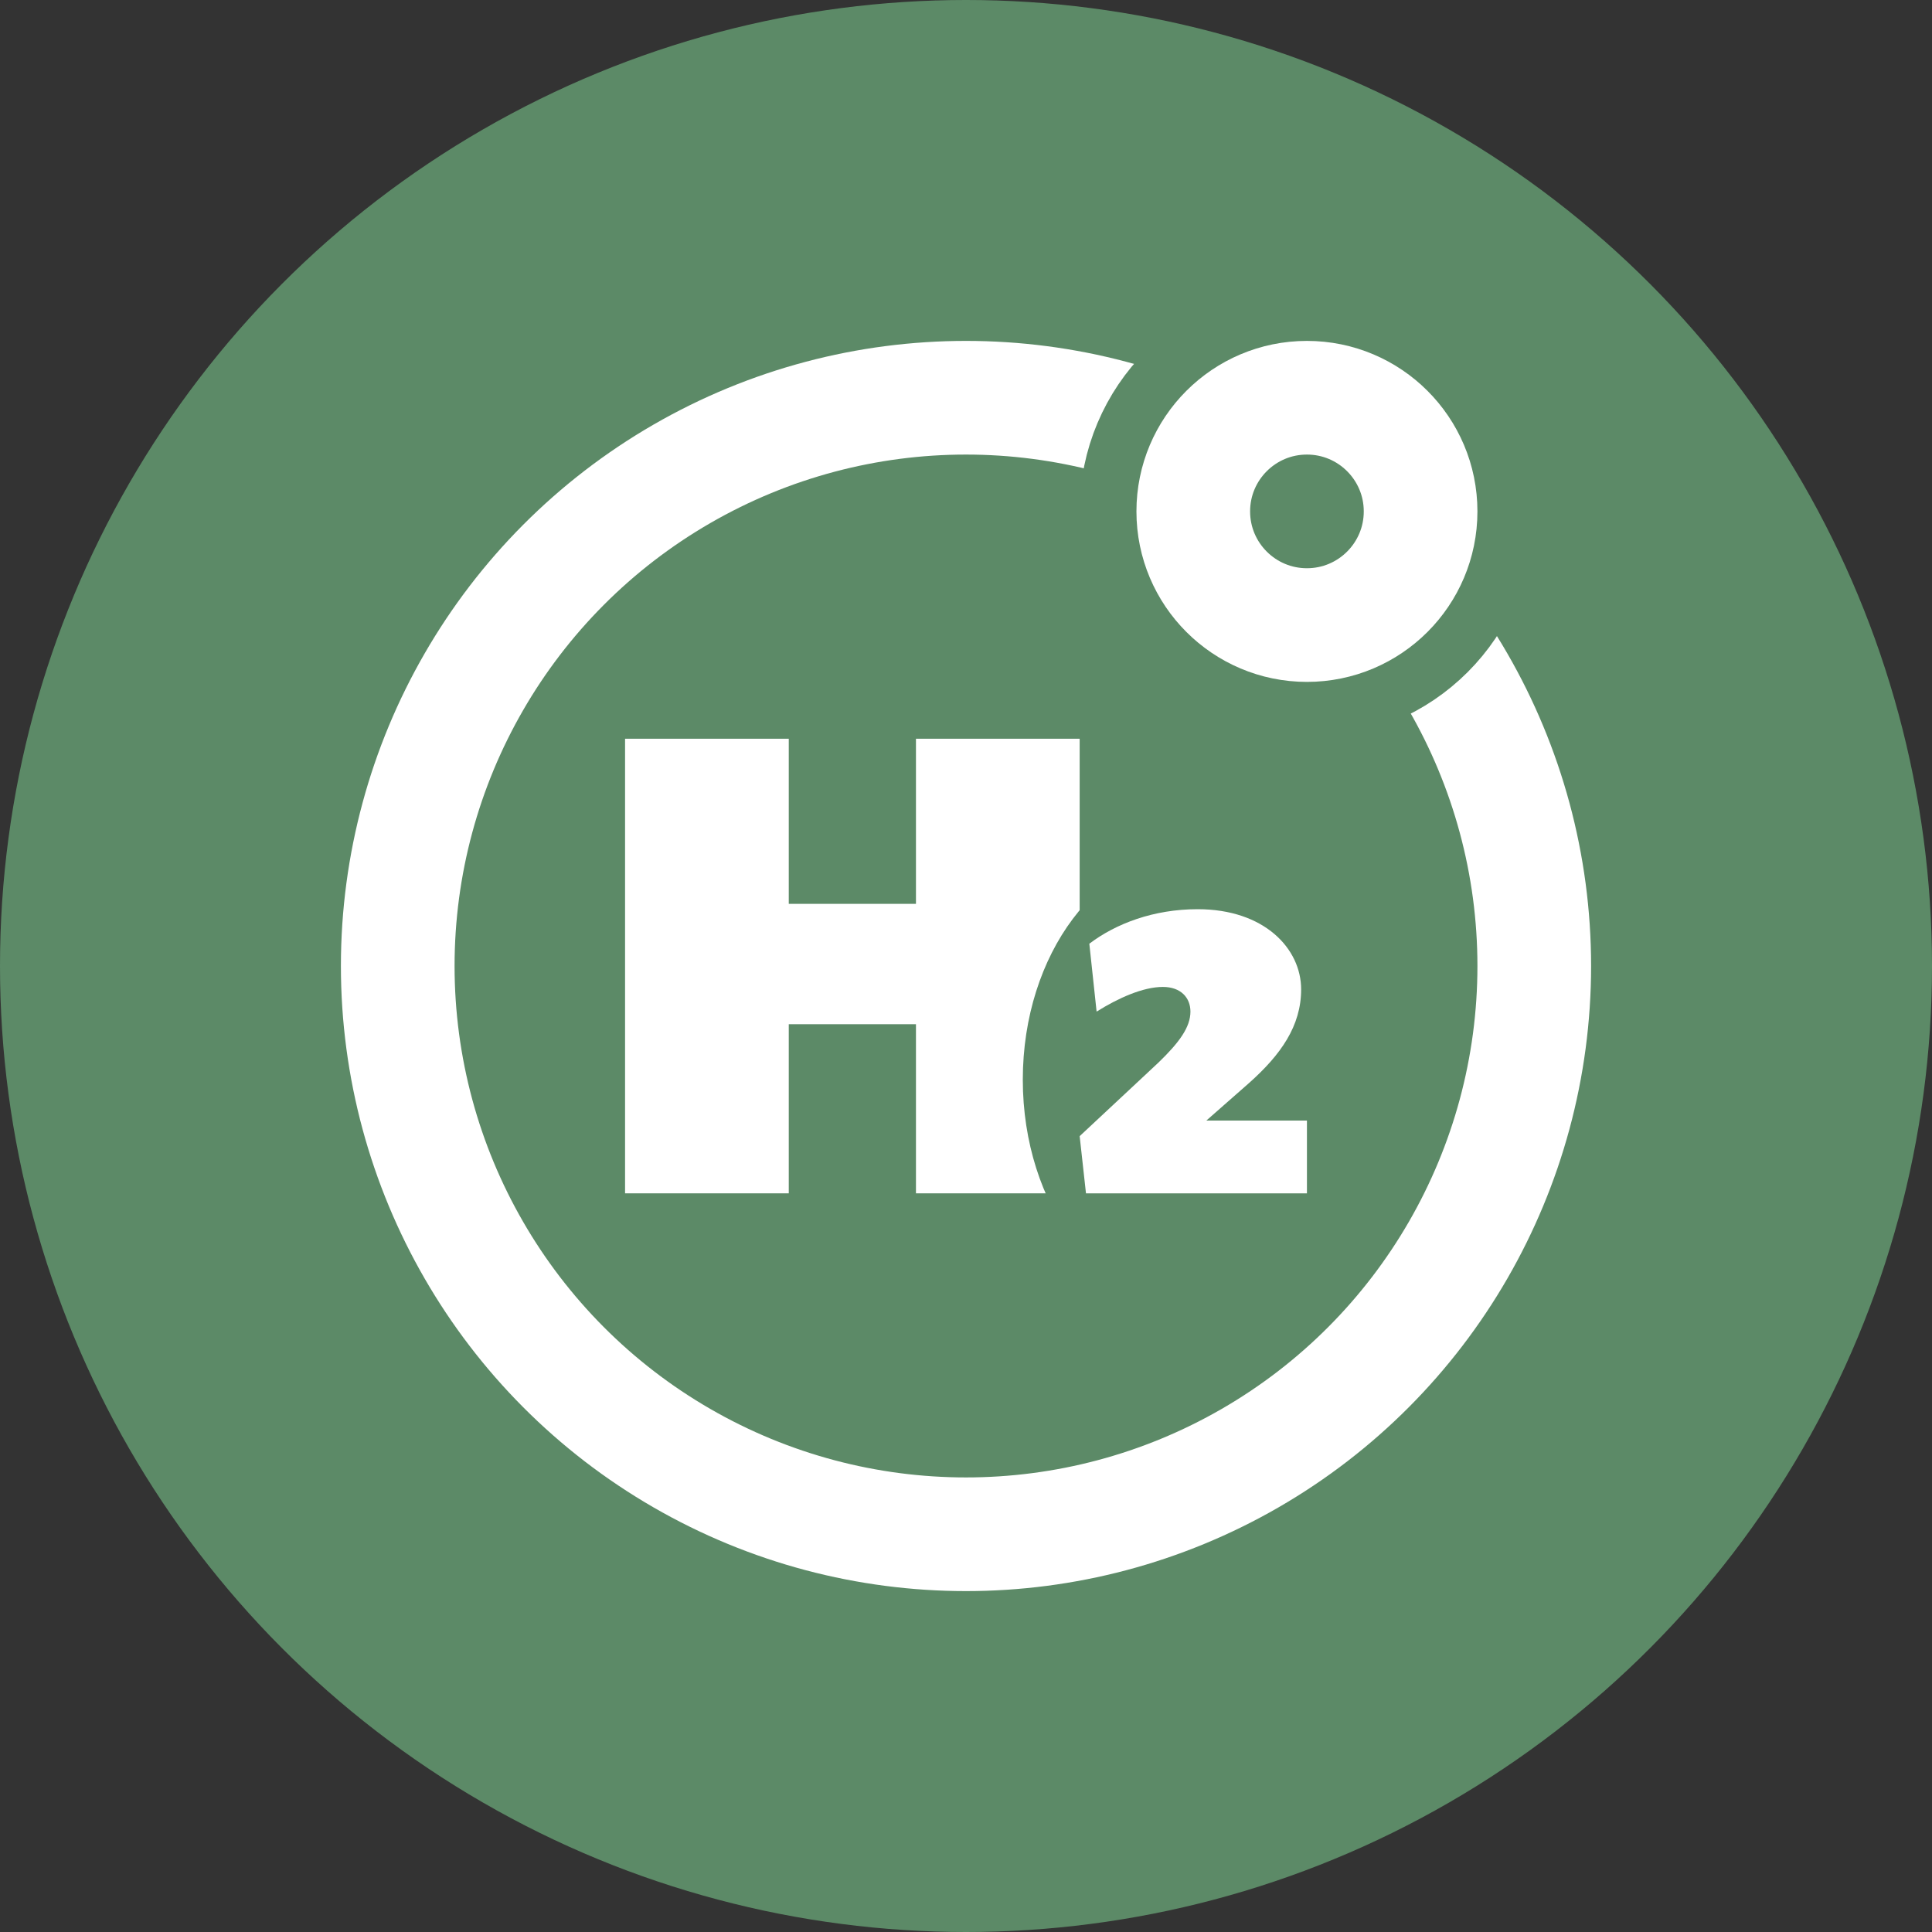
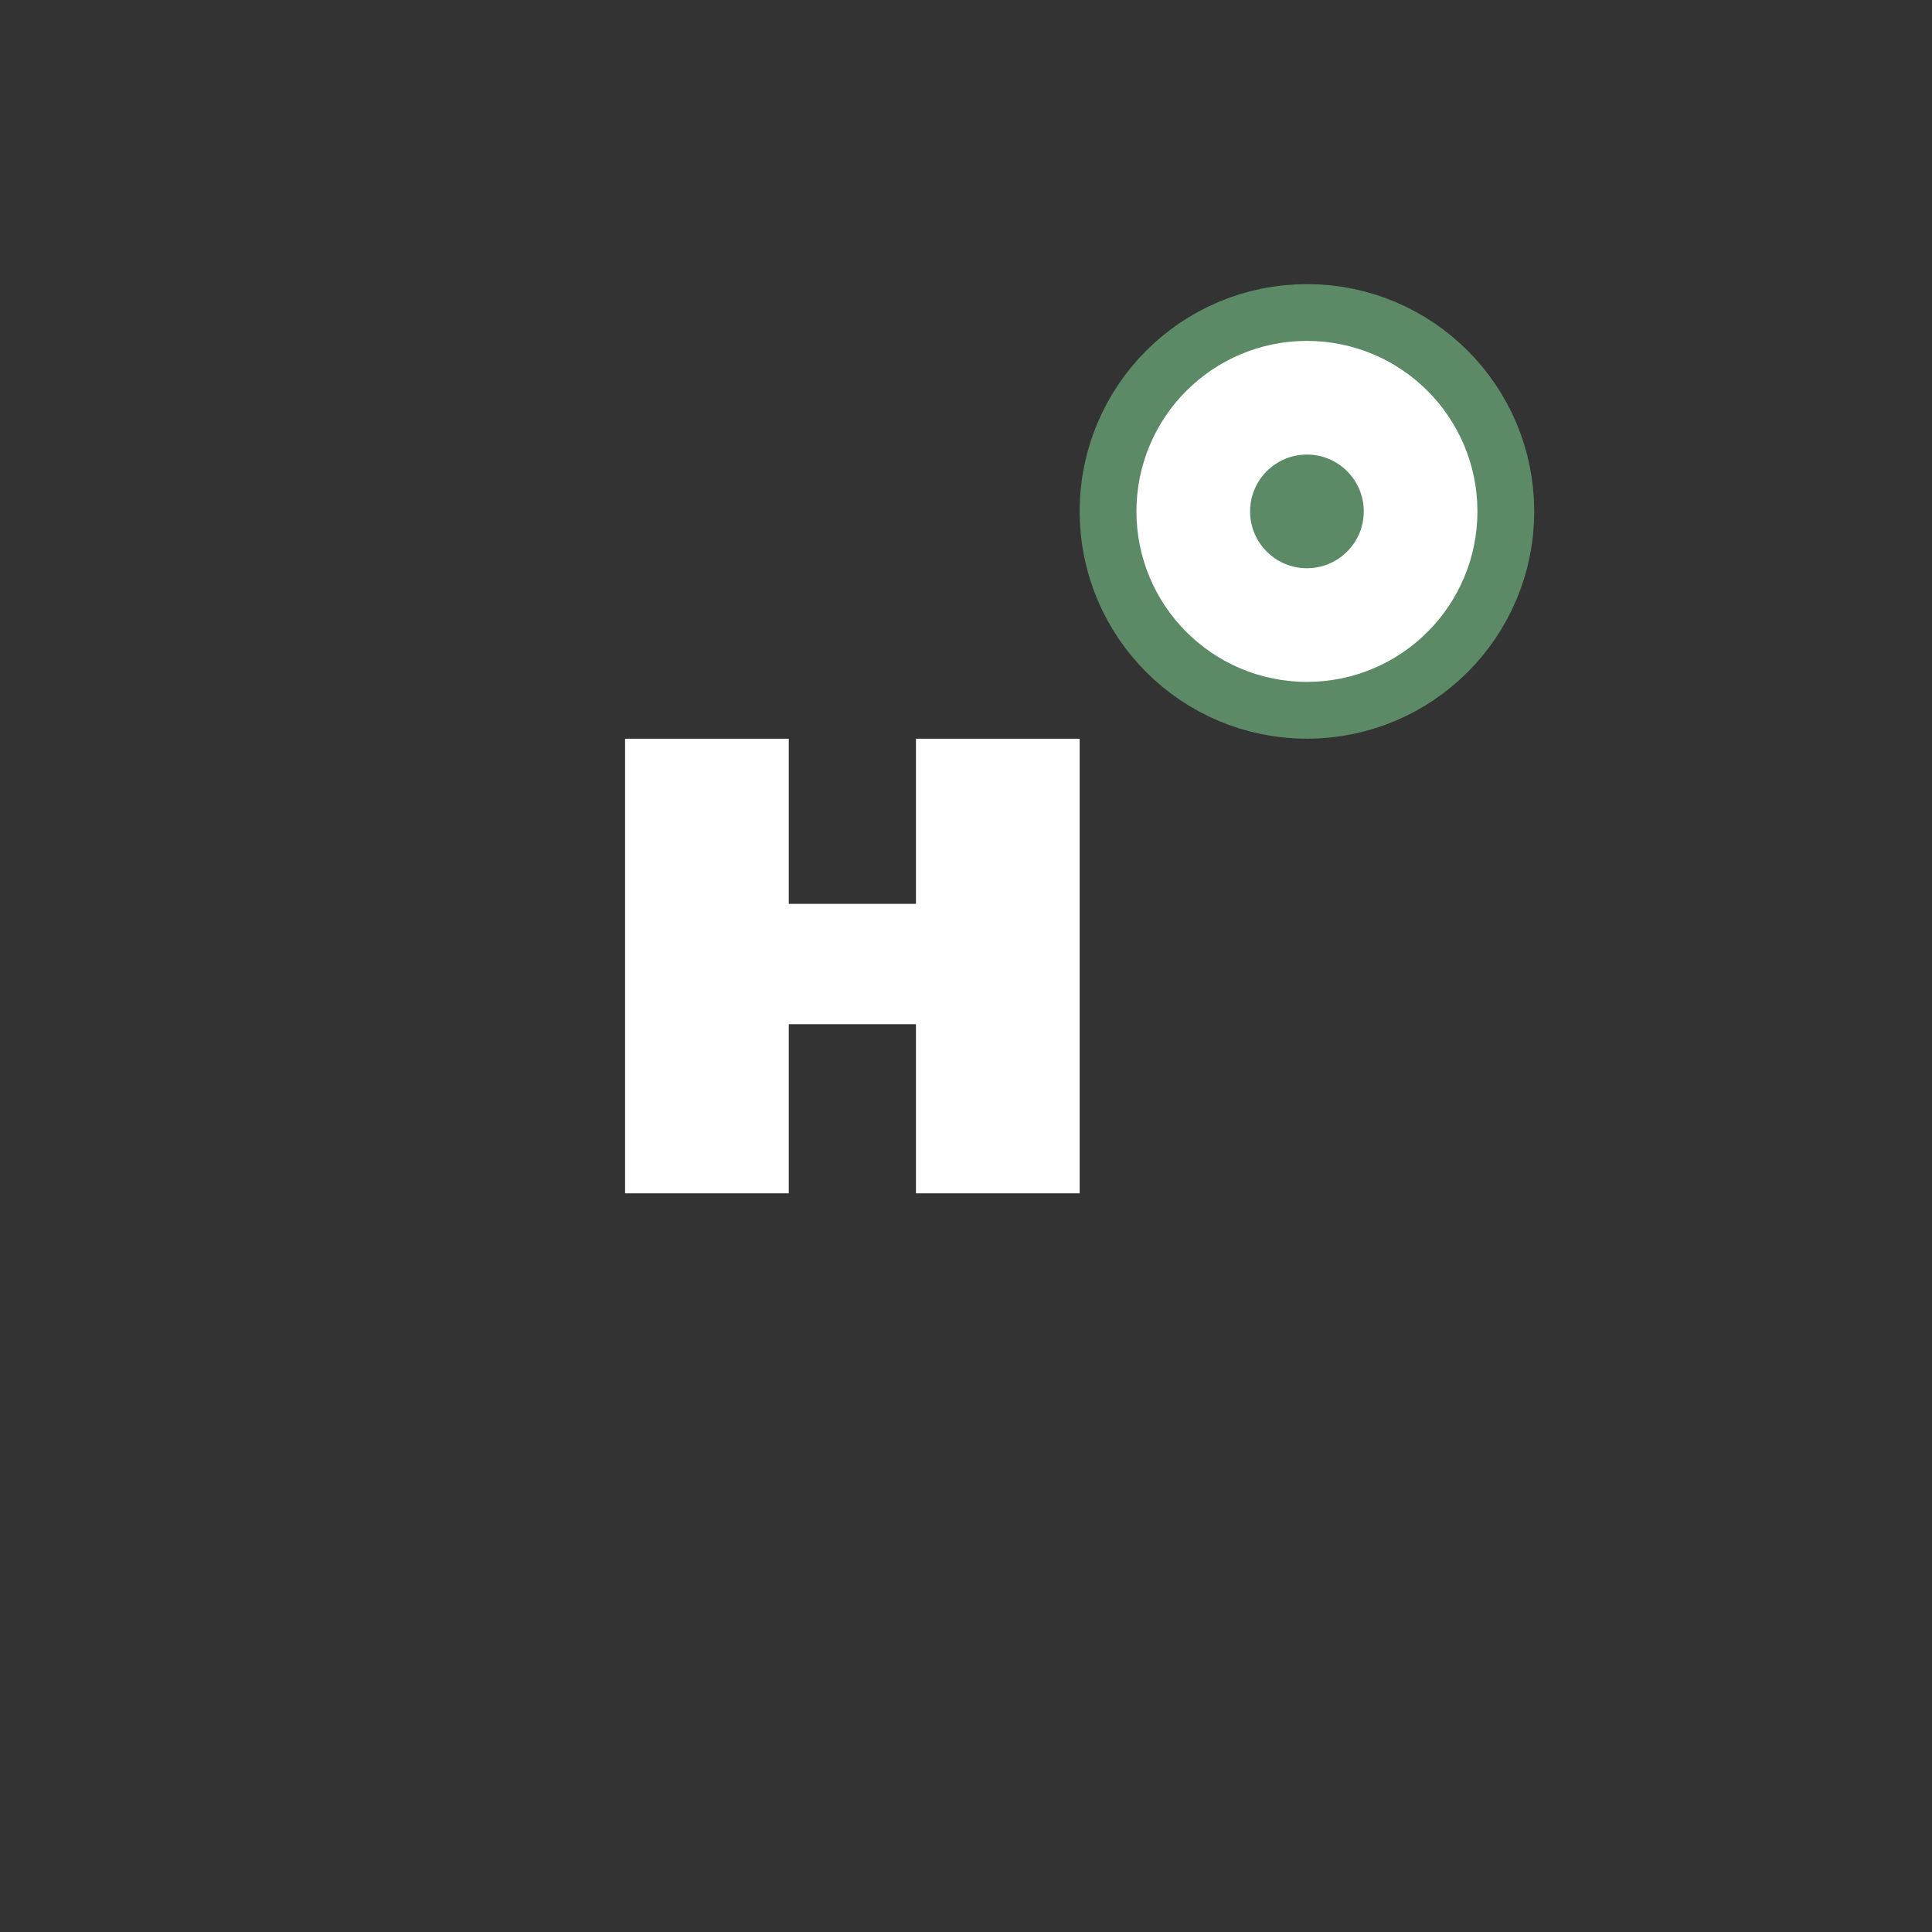
<svg xmlns="http://www.w3.org/2000/svg" xmlns:xlink="http://www.w3.org/1999/xlink" width="30px" height="30px" viewBox="0 0 30 30" version="1.1">
  <rect x="0" y="0" width="30" height="30" fill="#333333" stroke="none" />
  <title>icon-hydrogen</title>
  <defs>
    <circle id="path-1" cx="20.294" cy="7.941" r="1.765" />
  </defs>
  <g id="Desktop" stroke="none" stroke-width="1" fill="none" fill-rule="evenodd">
    <g id="Evolugen-Presence-Map-Filters" transform="translate(-24, -393)">
      <g id="Group-7" transform="translate(0, 146)">
        <g id="Group-10" transform="translate(24, 63)">
          <g id="icon-hydrogen" transform="translate(0, 184)">
-             <circle id="Oval" fill="#5C8A67" cx="15" cy="15" r="15" />
-             <circle id="Oval" stroke="#FFFFFF" stroke-width="1.765" cx="15" cy="15" r="8.824" />
            <g id="Oval-Copy">
              <use stroke="#5C8A67" stroke-width="3.529" xlink:href="#path-1" />
              <use stroke="#FFFFFF" stroke-width="1.765" xlink:href="#path-1" />
            </g>
            <g id="H" transform="translate(9.706, 11.471)" fill="#FFFFFF" fill-rule="nonzero">
              <polygon id="Path" points="7.059 7.059 7.059 0 4.517 0 4.517 2.564 2.542 2.564 2.542 0 0 0 0 7.059 2.542 7.059 2.542 4.433 4.517 4.433 4.517 7.059" />
            </g>
-             <ellipse id="Oval" fill="#5C8A67" cx="18.529" cy="16.765" rx="2.647" ry="3.529" />
            <g id="2" transform="translate(16.765, 14.118)" fill="#FFFFFF" fill-rule="nonzero">
-               <path d="M3.529,4.412 L3.529,3.282 L1.967,3.282 L2.628,2.701 C3.124,2.26 3.439,1.813 3.439,1.245 C3.439,0.613 2.869,0 1.832,0 C1.149,0 0.563,0.223 0.15,0.536 L0.263,1.59 C0.601,1.379 0.984,1.207 1.292,1.207 C1.569,1.207 1.72,1.373 1.72,1.59 C1.72,1.832 1.547,2.069 1.224,2.381 L0,3.524 L0.098,4.412 L3.529,4.412 Z" id="Path" />
-             </g>
+               </g>
          </g>
        </g>
      </g>
    </g>
  </g>
</svg>